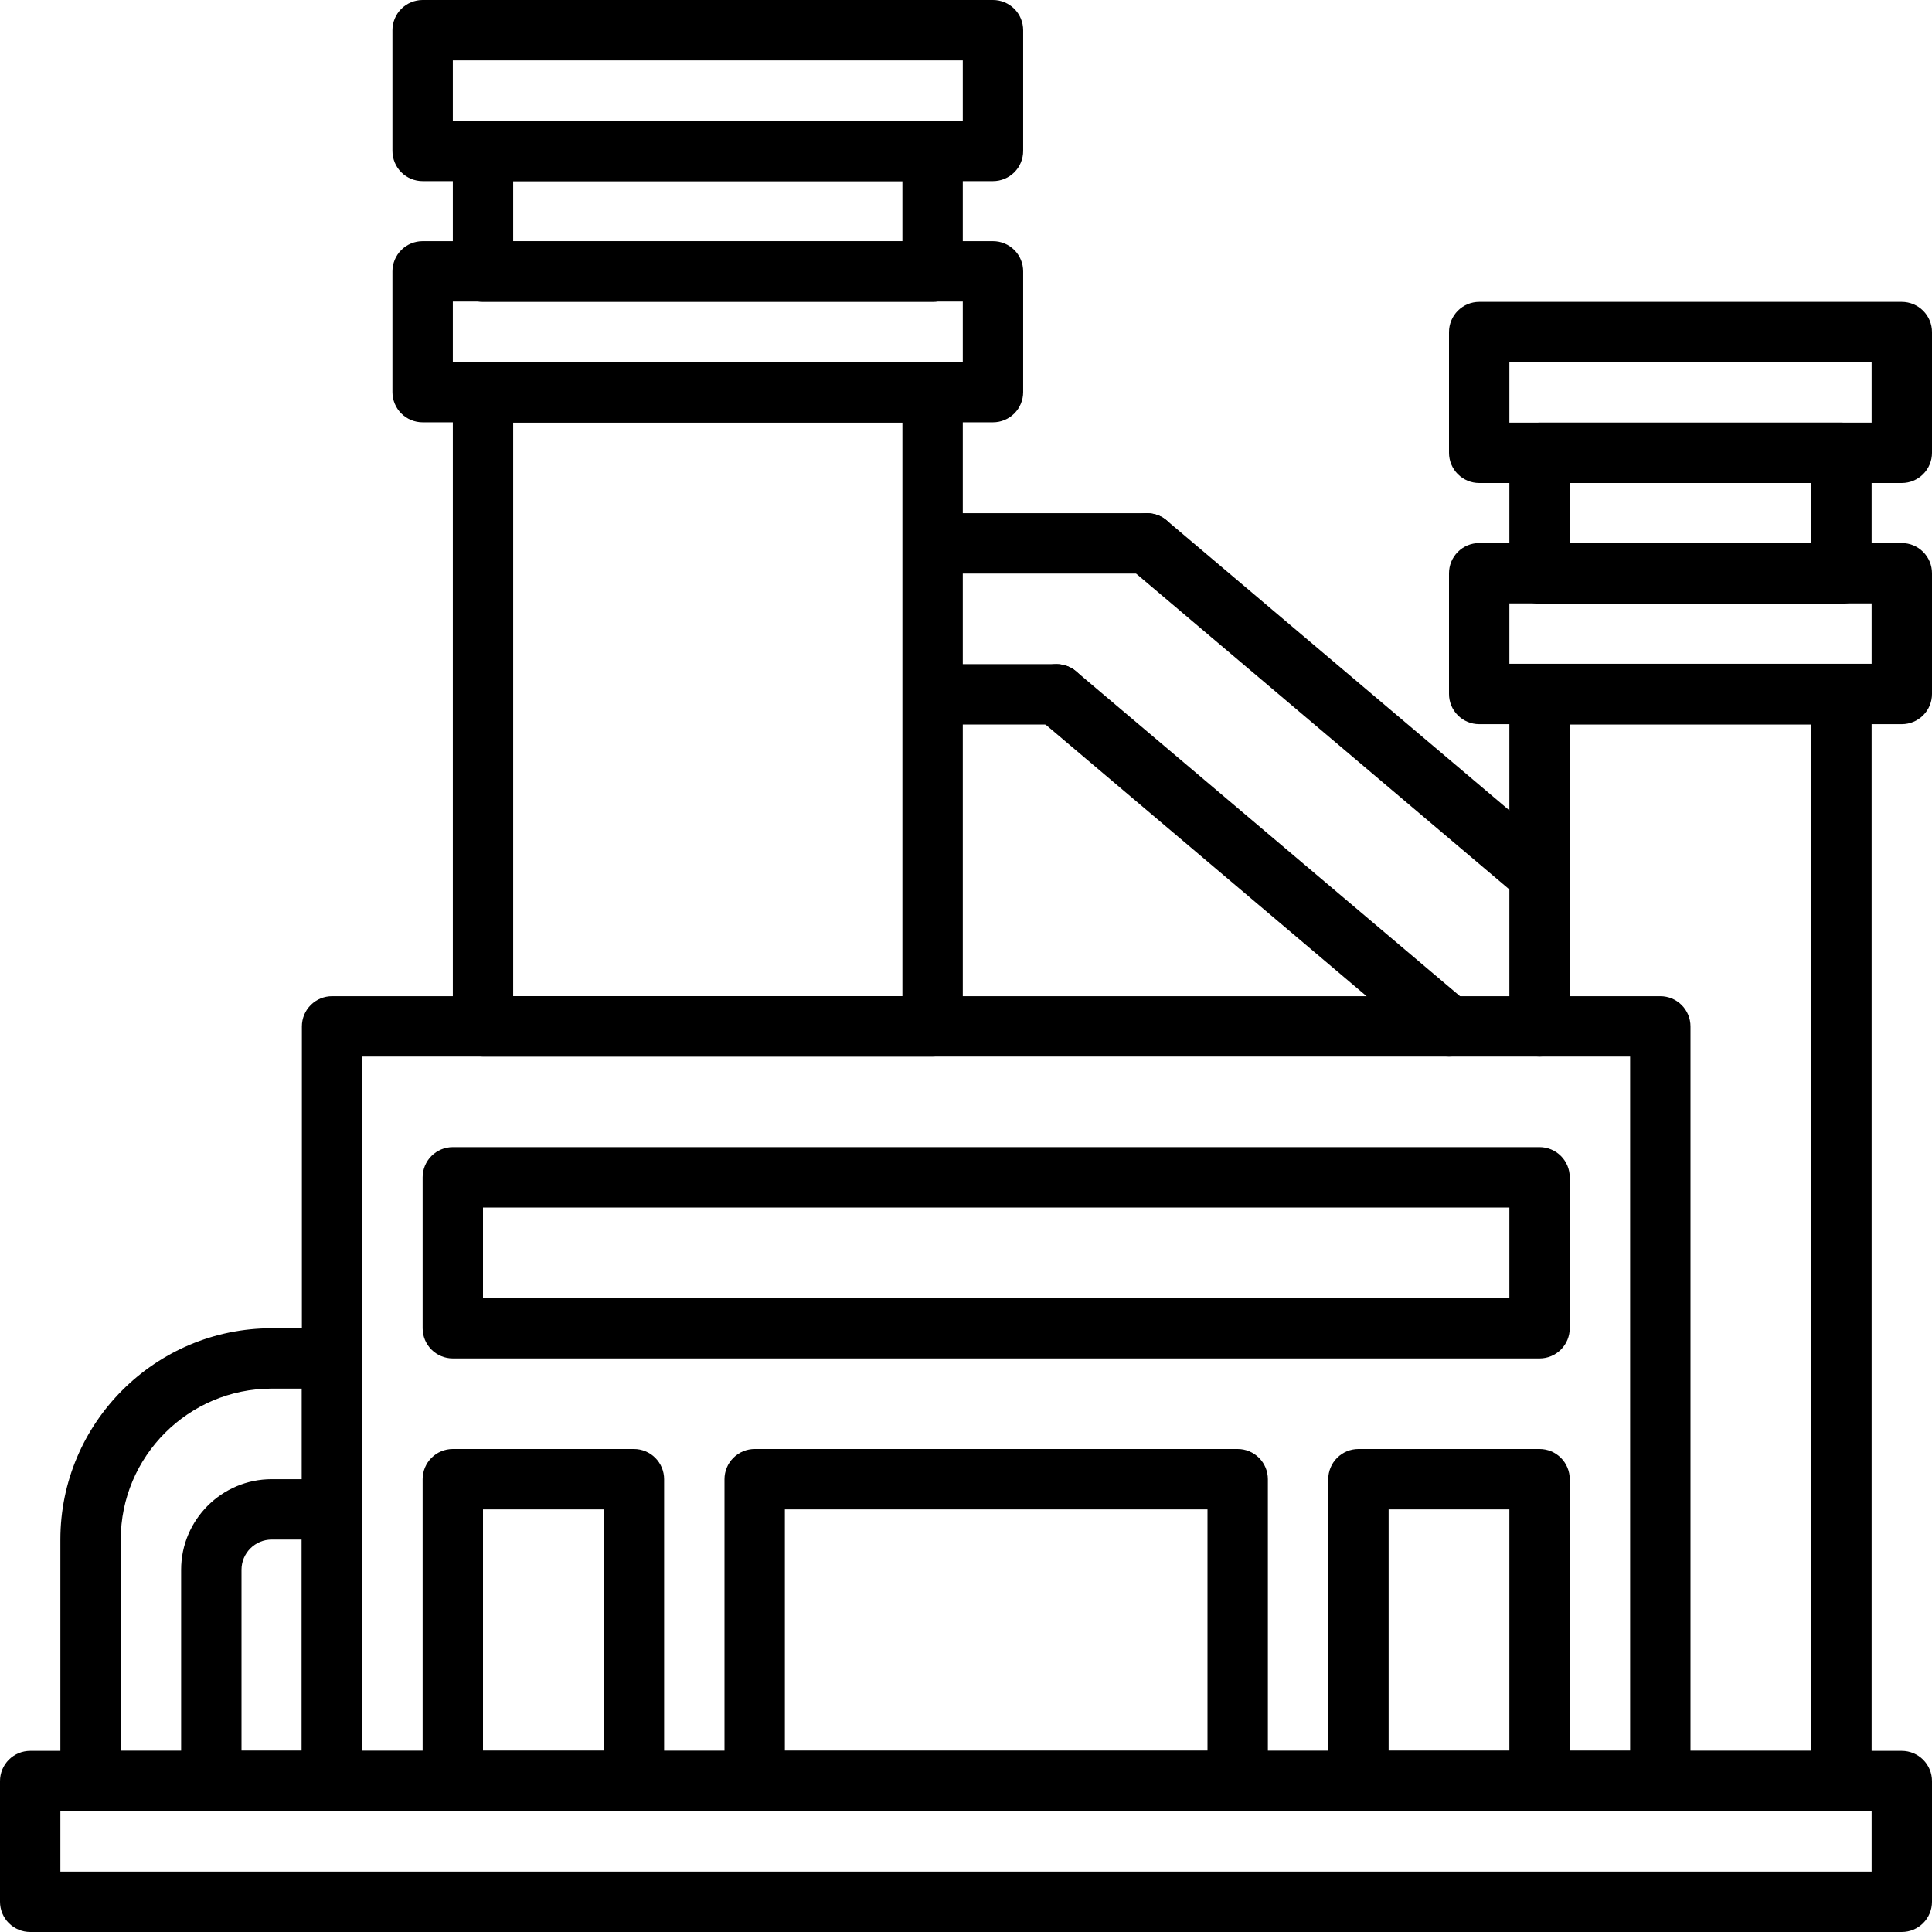
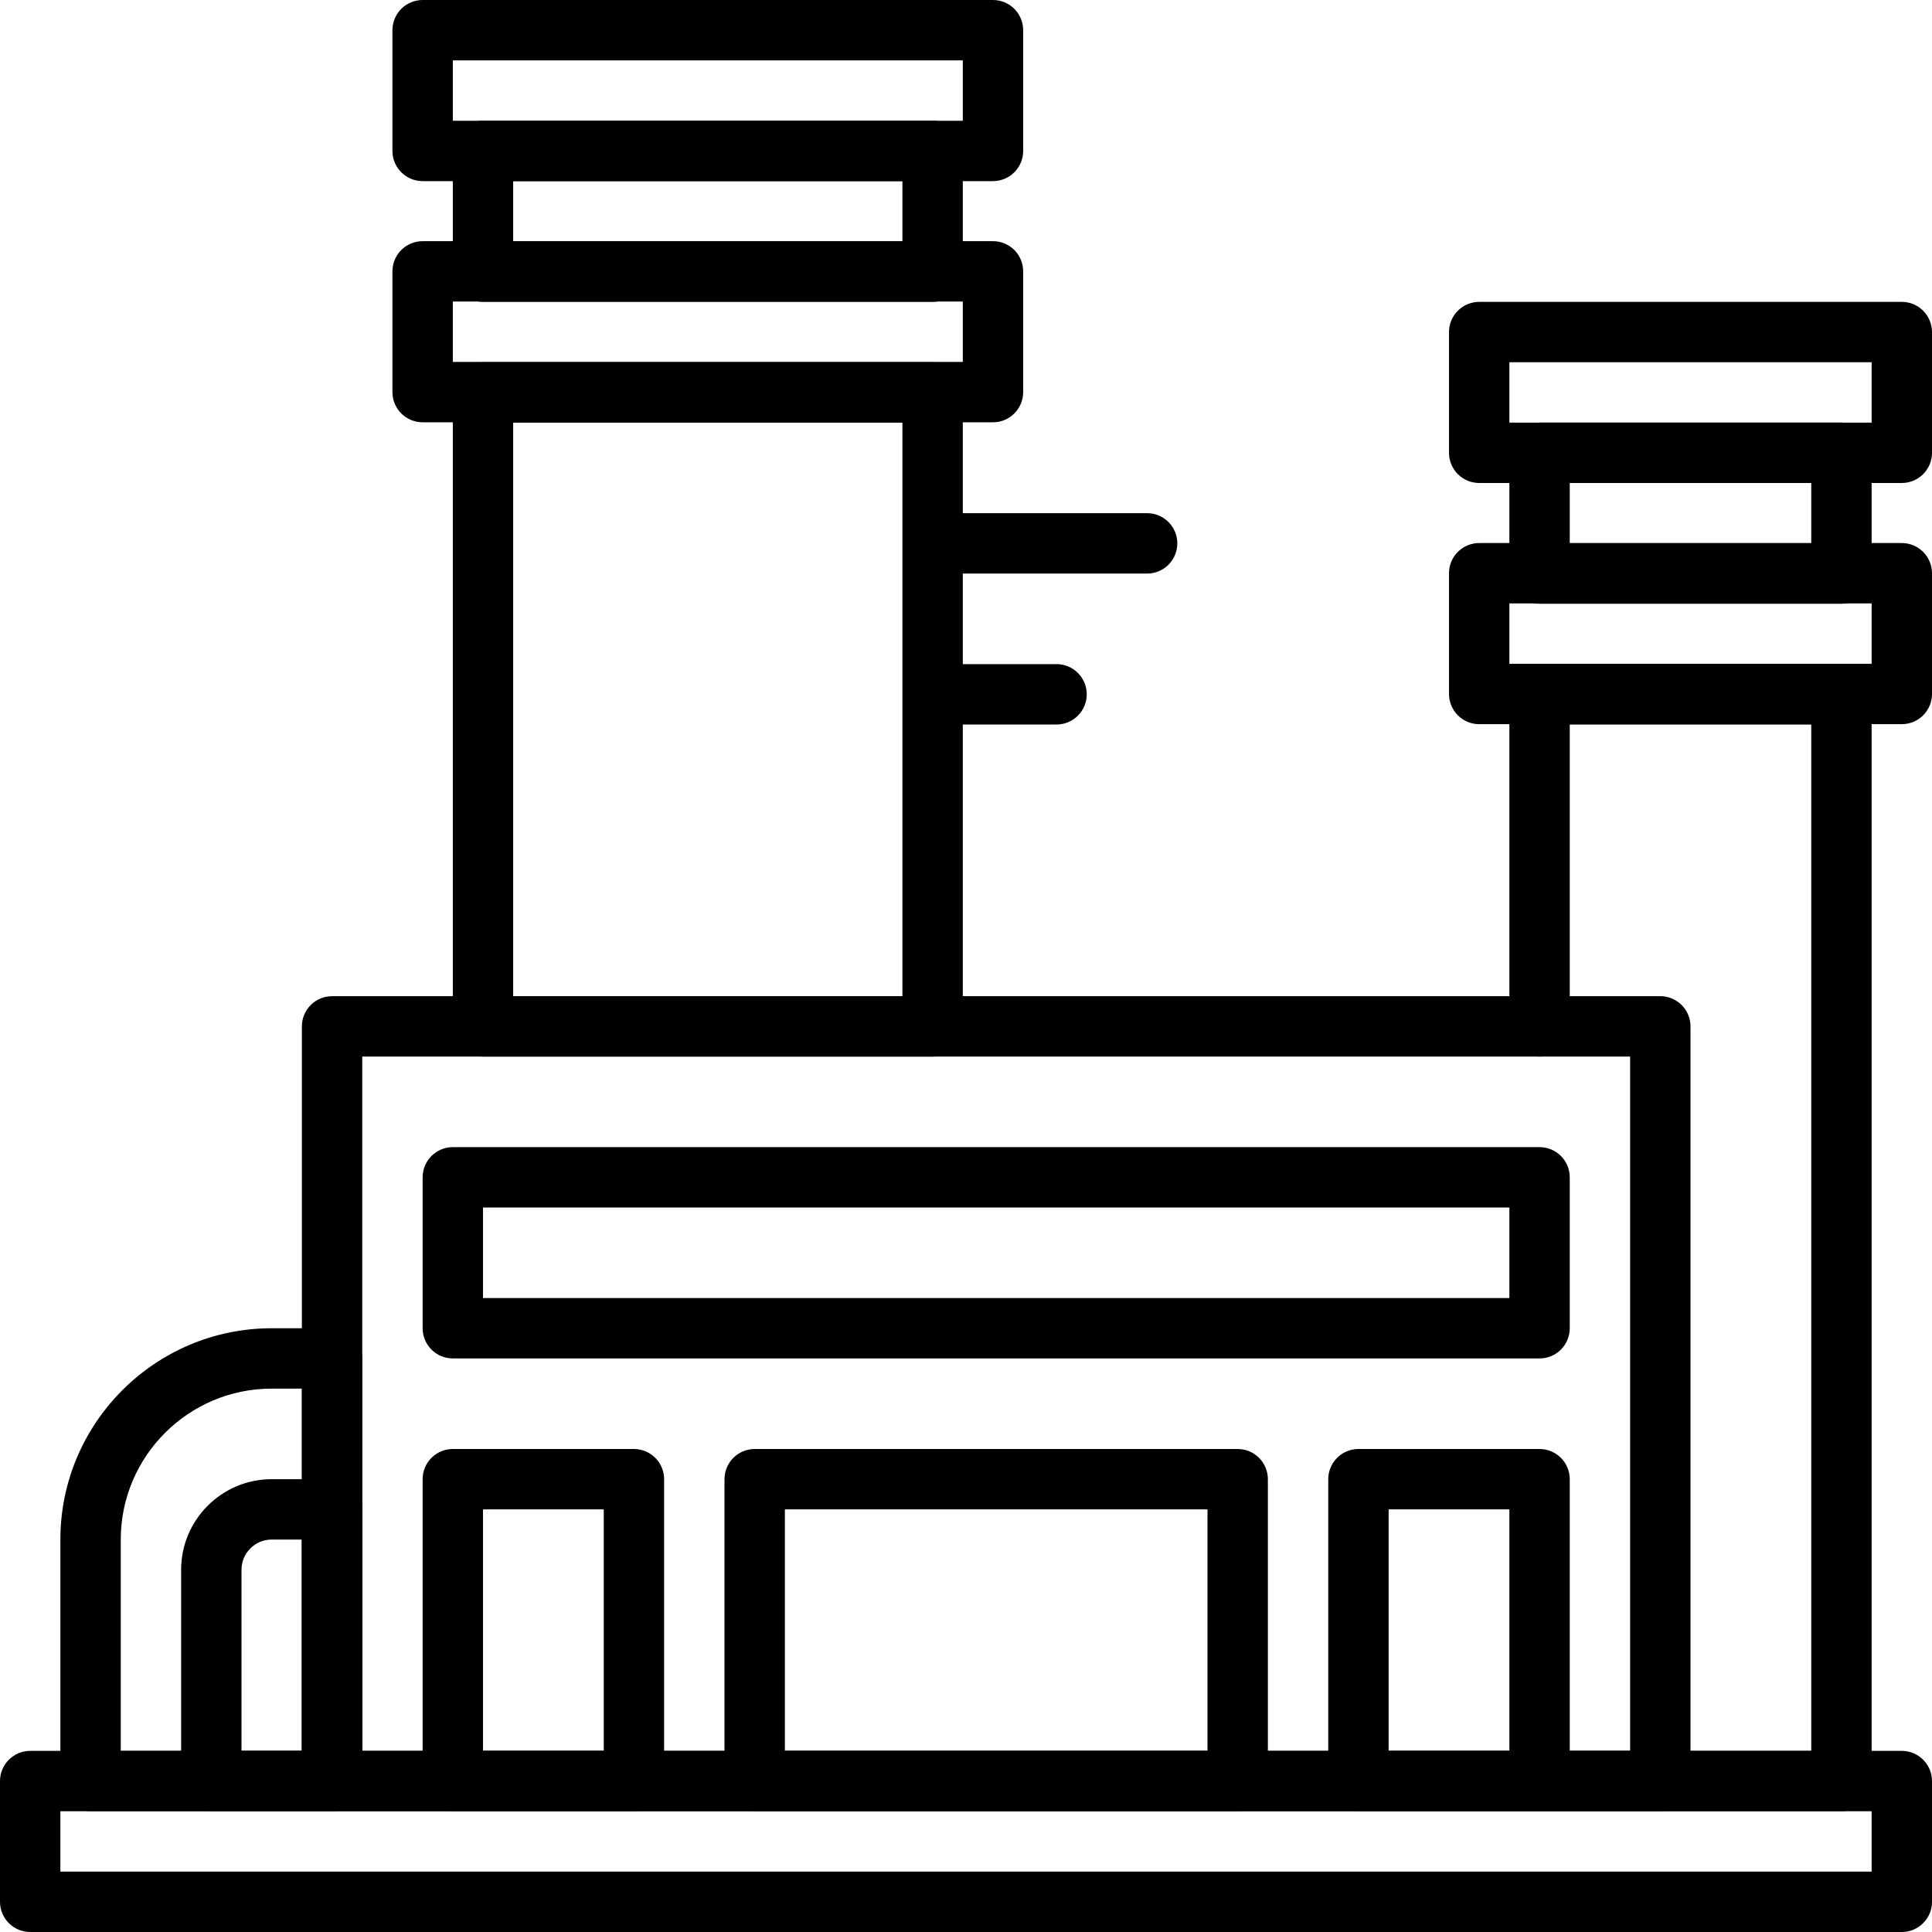
<svg xmlns="http://www.w3.org/2000/svg" width="100" height="100" viewBox="0 0 100 100" fill="none">
  <g clip-path="url(#clip0_2744_273)">
    <path d="M98.438 100H1.562C1.148 100 0.751 99.835 0.458 99.542C0.165 99.249 0 98.852 0 98.438V92.188C0 91.773 0.165 91.376 0.458 91.083C0.751 90.79 1.148 90.625 1.562 90.625H98.438C98.852 90.625 99.249 90.79 99.542 91.083C99.835 91.376 100 91.773 100 92.188V98.438C100 98.852 99.835 99.249 99.542 99.542C99.249 99.835 98.852 100 98.438 100ZM3.125 96.875H96.875V93.75H3.125V96.875Z" fill="black" />
    <path d="M85.938 93.75H17.188C16.773 93.75 16.376 93.585 16.083 93.292C15.79 92.999 15.625 92.602 15.625 92.188V53.125C15.625 52.711 15.79 52.313 16.083 52.02C16.376 51.727 16.773 51.562 17.188 51.562H85.938C86.352 51.562 86.749 51.727 87.042 52.02C87.335 52.313 87.5 52.711 87.5 53.125V92.188C87.5 92.602 87.335 92.999 87.042 93.292C86.749 93.585 86.352 93.75 85.938 93.75ZM18.75 90.625H84.375V54.688H18.75V90.625ZM98.438 25H76.562C76.148 25 75.751 24.835 75.458 24.542C75.165 24.249 75 23.852 75 23.438V17.188C75 16.773 75.165 16.376 75.458 16.083C75.751 15.79 76.148 15.625 76.562 15.625H98.438C98.852 15.625 99.249 15.79 99.542 16.083C99.835 16.376 100 16.773 100 17.188V23.438C100 23.852 99.835 24.249 99.542 24.542C99.249 24.835 98.852 25 98.438 25ZM78.125 21.875H96.875V18.75H78.125V21.875ZM98.438 37.483H76.562C76.148 37.483 75.751 37.318 75.458 37.025C75.165 36.732 75 36.335 75 35.92V29.67C75 29.256 75.165 28.858 75.458 28.566C75.751 28.272 76.148 28.108 76.562 28.108H98.438C98.852 28.108 99.249 28.272 99.542 28.566C99.835 28.858 100 29.256 100 29.67V35.92C100 36.335 99.835 36.732 99.542 37.025C99.249 37.318 98.852 37.483 98.438 37.483ZM78.125 34.358H96.875V31.233H78.125V34.358Z" fill="black" />
    <path d="M95.312 31.25H79.688C79.273 31.25 78.876 31.085 78.583 30.792C78.29 30.499 78.125 30.102 78.125 29.688V23.438C78.125 23.023 78.29 22.626 78.583 22.333C78.876 22.04 79.273 21.875 79.688 21.875H95.312C95.727 21.875 96.124 22.04 96.417 22.333C96.71 22.626 96.875 23.023 96.875 23.438V29.688C96.875 30.102 96.71 30.499 96.417 30.792C96.124 31.085 95.727 31.25 95.312 31.25ZM81.25 28.125H93.75V25H81.25V28.125ZM95.312 93.75H79.688C79.273 93.75 78.876 93.585 78.583 93.292C78.29 92.999 78.125 92.602 78.125 92.188C78.125 91.773 78.29 91.376 78.583 91.083C78.876 90.79 79.273 90.625 79.688 90.625H93.75V37.5H81.25V53.125C81.25 53.539 81.085 53.937 80.792 54.23C80.499 54.523 80.102 54.688 79.688 54.688C79.273 54.688 78.876 54.523 78.583 54.23C78.29 53.937 78.125 53.539 78.125 53.125V35.938C78.125 35.523 78.29 35.126 78.583 34.833C78.876 34.54 79.273 34.375 79.688 34.375H95.312C95.727 34.375 96.124 34.54 96.417 34.833C96.71 35.126 96.875 35.523 96.875 35.938V92.188C96.875 92.602 96.71 92.999 96.417 93.292C96.124 93.585 95.727 93.75 95.312 93.75ZM51.397 9.375H21.875C21.461 9.375 21.063 9.21 20.77 8.917C20.477 8.624 20.312 8.227 20.312 7.812V1.562C20.312 1.148 20.477 0.751 20.77 0.458C21.063 0.165 21.461 0 21.875 0L51.397 0C51.811 0 52.209 0.165 52.502 0.458C52.795 0.751 52.959 1.148 52.959 1.562V7.812C52.959 8.227 52.795 8.624 52.502 8.917C52.209 9.21 51.811 9.375 51.397 9.375ZM23.438 6.25H49.834V3.125H23.438V6.25ZM51.397 21.858H21.875C21.461 21.858 21.063 21.693 20.77 21.4C20.477 21.107 20.312 20.71 20.312 20.295V14.045C20.312 13.631 20.477 13.233 20.77 12.941C21.063 12.647 21.461 12.483 21.875 12.483H51.397C51.811 12.483 52.209 12.647 52.502 12.941C52.795 13.233 52.959 13.631 52.959 14.045V20.295C52.959 20.71 52.795 21.107 52.502 21.4C52.209 21.693 51.811 21.858 51.397 21.858ZM23.438 18.733H49.834V15.608H23.438V18.733Z" fill="black" />
    <path d="M48.272 15.625H25C24.586 15.625 24.188 15.46 23.895 15.167C23.602 14.874 23.438 14.477 23.438 14.062V7.812C23.438 7.398 23.602 7.001 23.895 6.708C24.188 6.415 24.586 6.25 25 6.25H48.272C48.686 6.25 49.084 6.415 49.377 6.708C49.67 7.001 49.834 7.398 49.834 7.812V14.062C49.834 14.477 49.67 14.874 49.377 15.167C49.084 15.46 48.686 15.625 48.272 15.625ZM26.562 12.5H46.709V9.375H26.562V12.5ZM48.272 54.688H25C24.586 54.688 24.188 54.523 23.895 54.23C23.602 53.937 23.438 53.539 23.438 53.125V20.312C23.438 19.898 23.602 19.501 23.895 19.208C24.188 18.915 24.586 18.75 25 18.75H48.272C48.686 18.75 49.084 18.915 49.377 19.208C49.67 19.501 49.834 19.898 49.834 20.312V53.125C49.834 53.539 49.67 53.937 49.377 54.23C49.084 54.523 48.686 54.688 48.272 54.688ZM26.562 51.562H46.709V21.875H26.562V51.562Z" fill="black" />
    <path d="M59.375 29.688H48.438C48.023 29.688 47.626 29.523 47.333 29.23C47.04 28.937 46.875 28.539 46.875 28.125C46.875 27.711 47.04 27.313 47.333 27.02C47.626 26.727 48.023 26.562 48.438 26.562H59.375C59.789 26.562 60.187 26.727 60.48 27.02C60.773 27.313 60.938 27.711 60.938 28.125C60.938 28.539 60.773 28.937 60.48 29.23C60.187 29.523 59.789 29.688 59.375 29.688Z" fill="black" />
-     <path d="M79.686 46.875C79.317 46.875 78.959 46.744 78.678 46.505L58.365 29.317C58.209 29.185 58.08 29.023 57.986 28.84C57.892 28.658 57.835 28.459 57.818 28.255C57.801 28.05 57.824 27.845 57.887 27.649C57.949 27.454 58.05 27.273 58.182 27.116C58.314 26.96 58.476 26.831 58.659 26.737C58.841 26.643 59.04 26.586 59.244 26.569C59.449 26.552 59.654 26.575 59.85 26.638C60.045 26.7 60.226 26.8 60.383 26.933L80.695 44.12C80.94 44.327 81.116 44.604 81.198 44.914C81.28 45.223 81.265 45.551 81.155 45.852C81.044 46.153 80.844 46.412 80.581 46.596C80.318 46.779 80.006 46.876 79.686 46.875ZM74.998 54.688C74.629 54.688 74.272 54.556 73.99 54.317L53.678 37.13C53.521 36.997 53.392 36.835 53.298 36.653C53.205 36.471 53.148 36.272 53.13 36.067C53.113 35.863 53.137 35.657 53.199 35.462C53.262 35.267 53.362 35.086 53.494 34.929C53.627 34.772 53.789 34.644 53.971 34.55C54.153 34.456 54.352 34.398 54.557 34.381C54.761 34.364 54.967 34.388 55.162 34.45C55.358 34.513 55.539 34.613 55.695 34.745L76.008 51.933C76.253 52.139 76.428 52.416 76.511 52.726C76.593 53.036 76.578 53.364 76.467 53.664C76.357 53.965 76.156 54.225 75.893 54.408C75.63 54.591 75.319 54.689 74.998 54.688Z" fill="black" />
    <path d="M54.688 37.5H48.438C48.023 37.5 47.626 37.335 47.333 37.042C47.04 36.749 46.875 36.352 46.875 35.938C46.875 35.523 47.04 35.126 47.333 34.833C47.626 34.54 48.023 34.375 48.438 34.375H54.688C55.102 34.375 55.499 34.54 55.792 34.833C56.085 35.126 56.25 35.523 56.25 35.938C56.25 36.352 56.085 36.749 55.792 37.042C55.499 37.335 55.102 37.5 54.688 37.5ZM17.188 93.75H4.688C4.273 93.75 3.876 93.585 3.583 93.292C3.29 92.999 3.125 92.602 3.125 92.188V79.688C3.125 73.656 8.033 68.75 14.062 68.75H17.188C17.602 68.75 17.999 68.915 18.292 69.208C18.585 69.501 18.75 69.898 18.75 70.312V92.188C18.75 92.602 18.585 92.999 18.292 93.292C17.999 93.585 17.602 93.75 17.188 93.75ZM6.25 90.625H15.625V71.875H14.062C9.755 71.875 6.25 75.38 6.25 79.688V90.625Z" fill="black" />
    <path d="M17.188 93.75H10.938C10.523 93.75 10.126 93.585 9.833 93.292C9.54 92.999 9.375 92.602 9.375 92.188V81.25C9.375 78.666 11.478 76.562 14.062 76.562H17.188C17.602 76.562 17.999 76.727 18.292 77.02C18.585 77.313 18.75 77.711 18.75 78.125V92.188C18.75 92.602 18.585 92.999 18.292 93.292C17.999 93.585 17.602 93.75 17.188 93.75ZM12.5 90.625H15.625V79.688H14.062C13.2 79.688 12.5 80.389 12.5 81.25V90.625ZM79.688 70.312H23.438C23.023 70.312 22.626 70.148 22.333 69.855C22.04 69.562 21.875 69.164 21.875 68.75V60.938C21.875 60.523 22.04 60.126 22.333 59.833C22.626 59.54 23.023 59.375 23.438 59.375H79.688C80.102 59.375 80.499 59.54 80.792 59.833C81.085 60.126 81.25 60.523 81.25 60.938V68.75C81.25 69.164 81.085 69.562 80.792 69.855C80.499 70.148 80.102 70.312 79.688 70.312ZM25 67.188H78.125V62.5H25V67.188ZM64.062 93.75H39.062C38.648 93.75 38.251 93.585 37.958 93.292C37.665 92.999 37.5 92.602 37.5 92.188V76.562C37.5 76.148 37.665 75.751 37.958 75.458C38.251 75.165 38.648 75 39.062 75H64.062C64.477 75 64.874 75.165 65.167 75.458C65.46 75.751 65.625 76.148 65.625 76.562V92.188C65.625 92.602 65.46 92.999 65.167 93.292C64.874 93.585 64.477 93.75 64.062 93.75ZM40.625 90.625H62.5V78.125H40.625V90.625ZM32.812 93.75H23.438C23.023 93.75 22.626 93.585 22.333 93.292C22.04 92.999 21.875 92.602 21.875 92.188V76.562C21.875 76.148 22.04 75.751 22.333 75.458C22.626 75.165 23.023 75 23.438 75H32.812C33.227 75 33.624 75.165 33.917 75.458C34.21 75.751 34.375 76.148 34.375 76.562V92.188C34.375 92.602 34.21 92.999 33.917 93.292C33.624 93.585 33.227 93.75 32.812 93.75ZM25 90.625H31.25V78.125H25V90.625ZM79.688 93.75H70.312C69.898 93.75 69.501 93.585 69.208 93.292C68.915 92.999 68.75 92.602 68.75 92.188V76.562C68.75 76.148 68.915 75.751 69.208 75.458C69.501 75.165 69.898 75 70.312 75H79.688C80.102 75 80.499 75.165 80.792 75.458C81.085 75.751 81.25 76.148 81.25 76.562V92.188C81.25 92.602 81.085 92.999 80.792 93.292C80.499 93.585 80.102 93.75 79.688 93.75ZM71.875 90.625H78.125V78.125H71.875V90.625Z" fill="black" />
  </g>
  <defs>
    <clipPath id="clip0_2744_273">
      <rect width="100" height="100" fill="white" />
    </clipPath>
  </defs>
</svg>